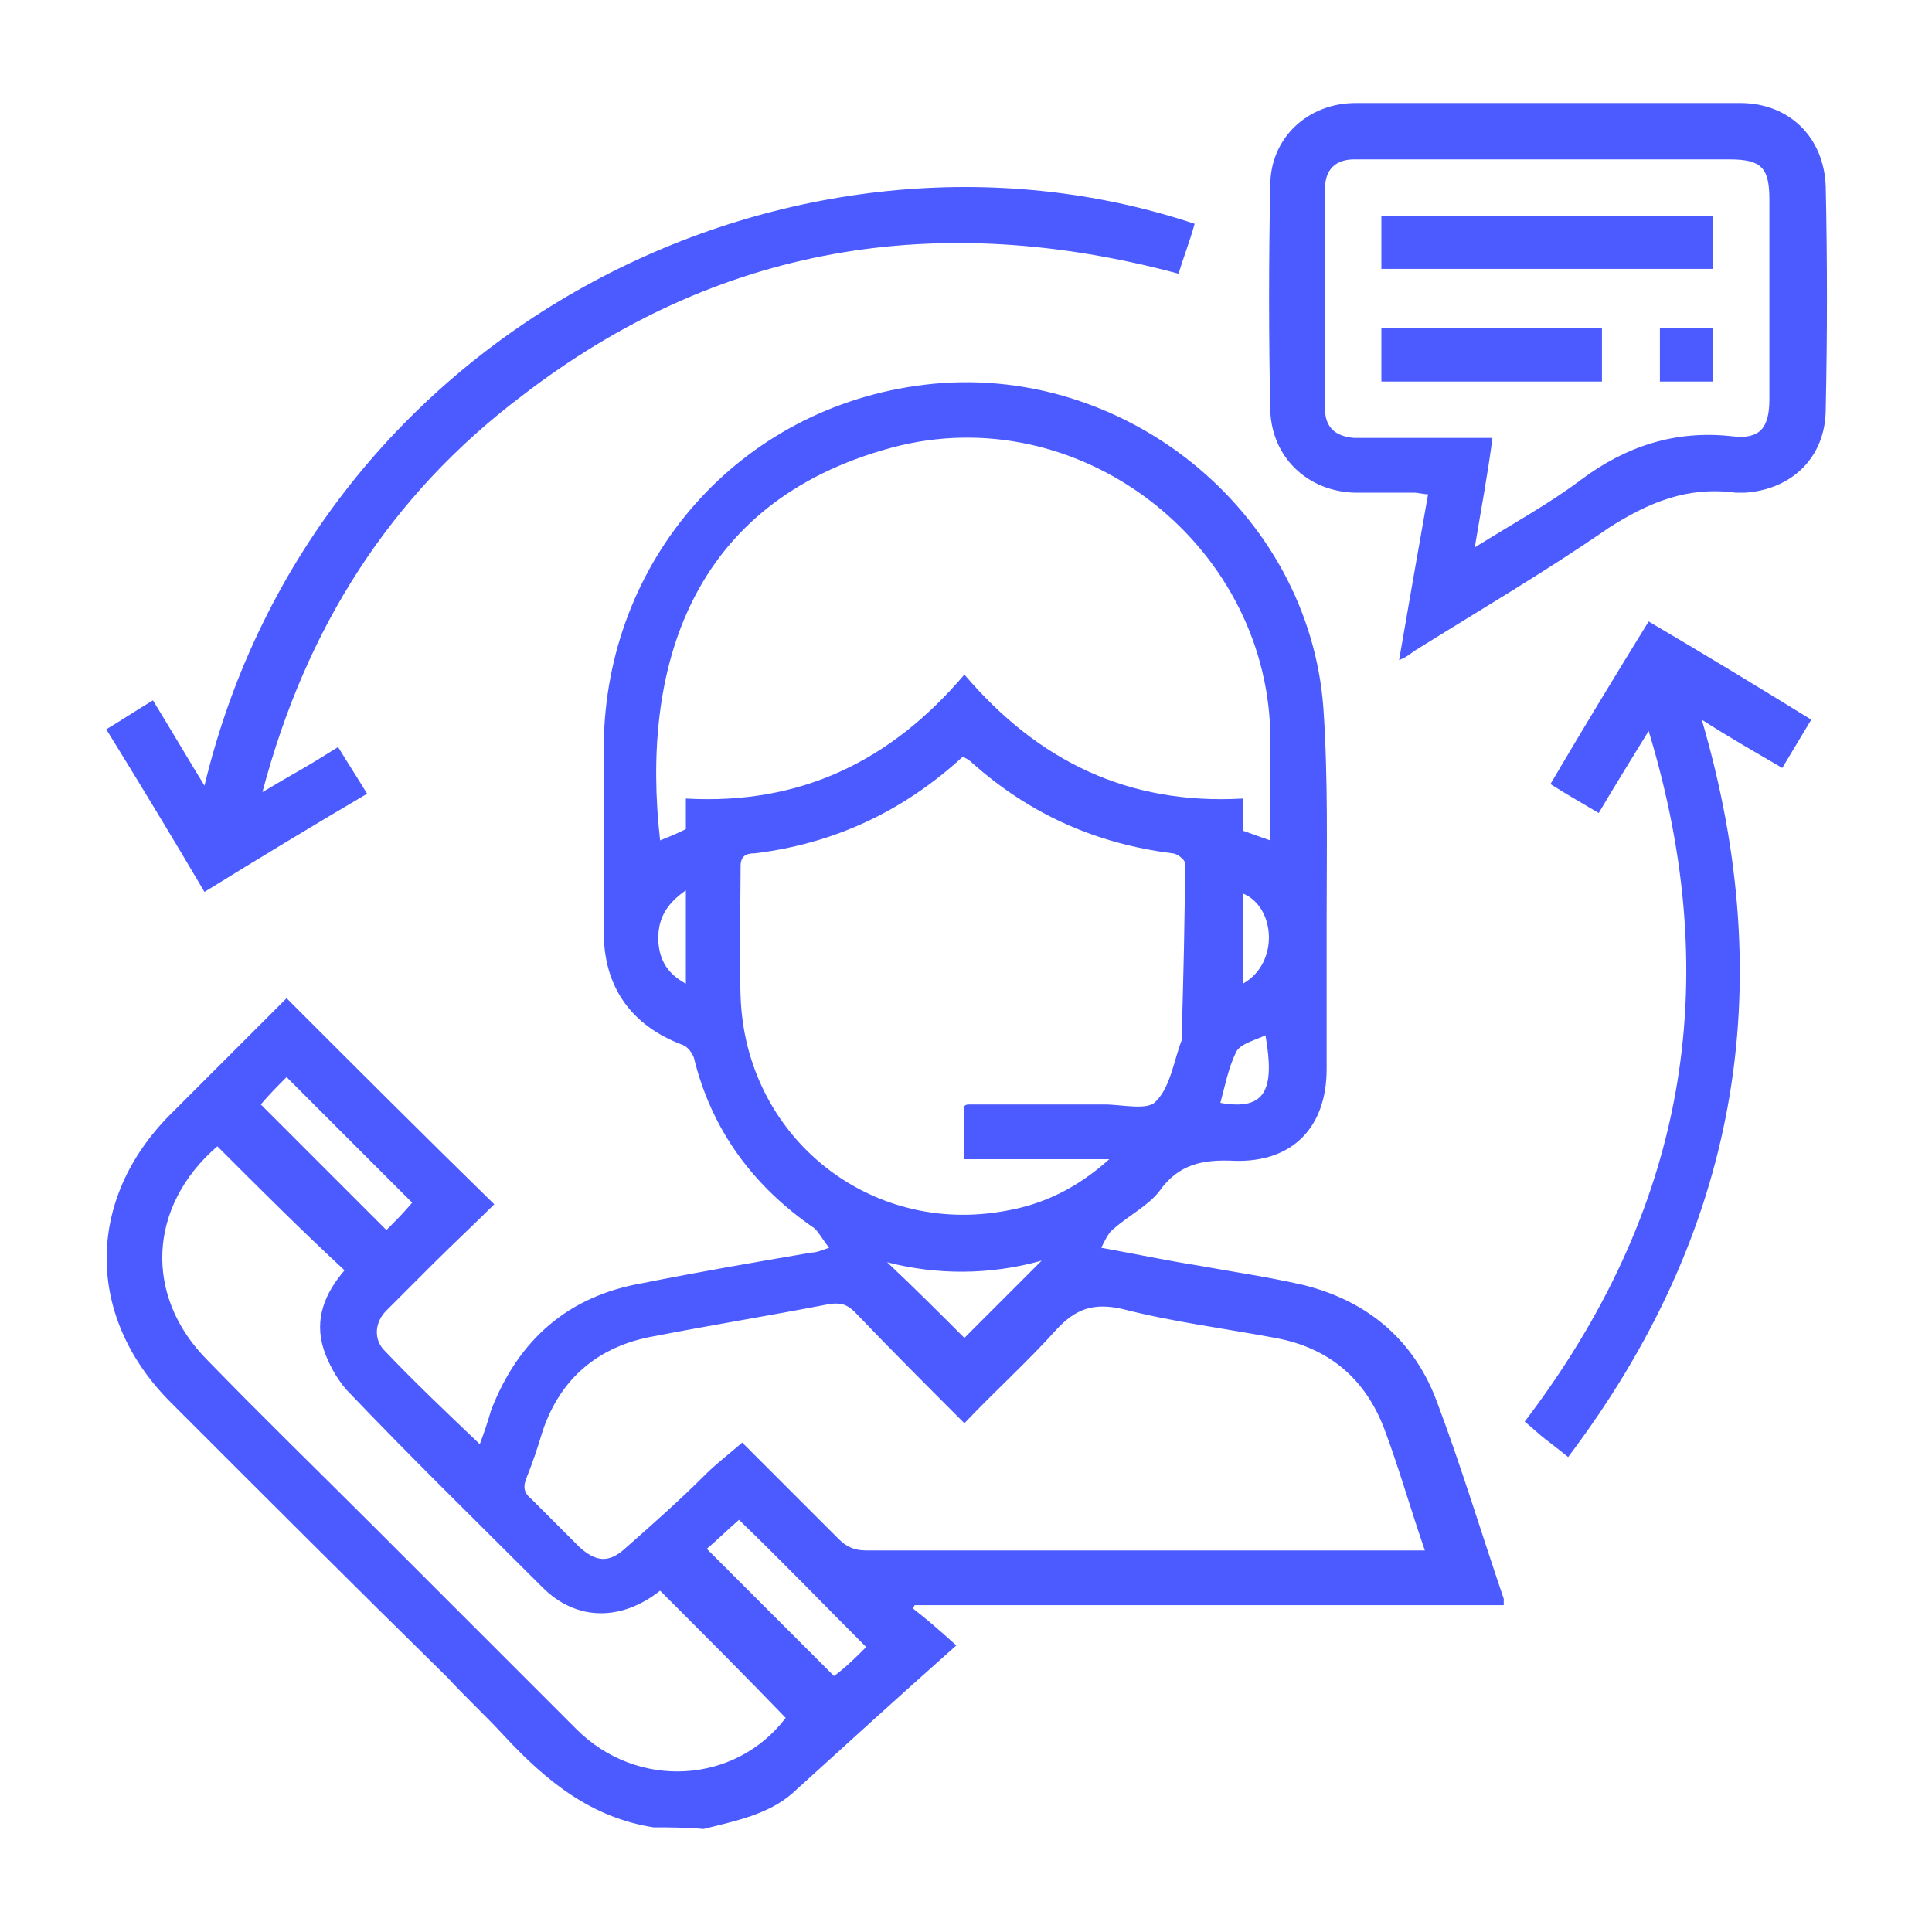
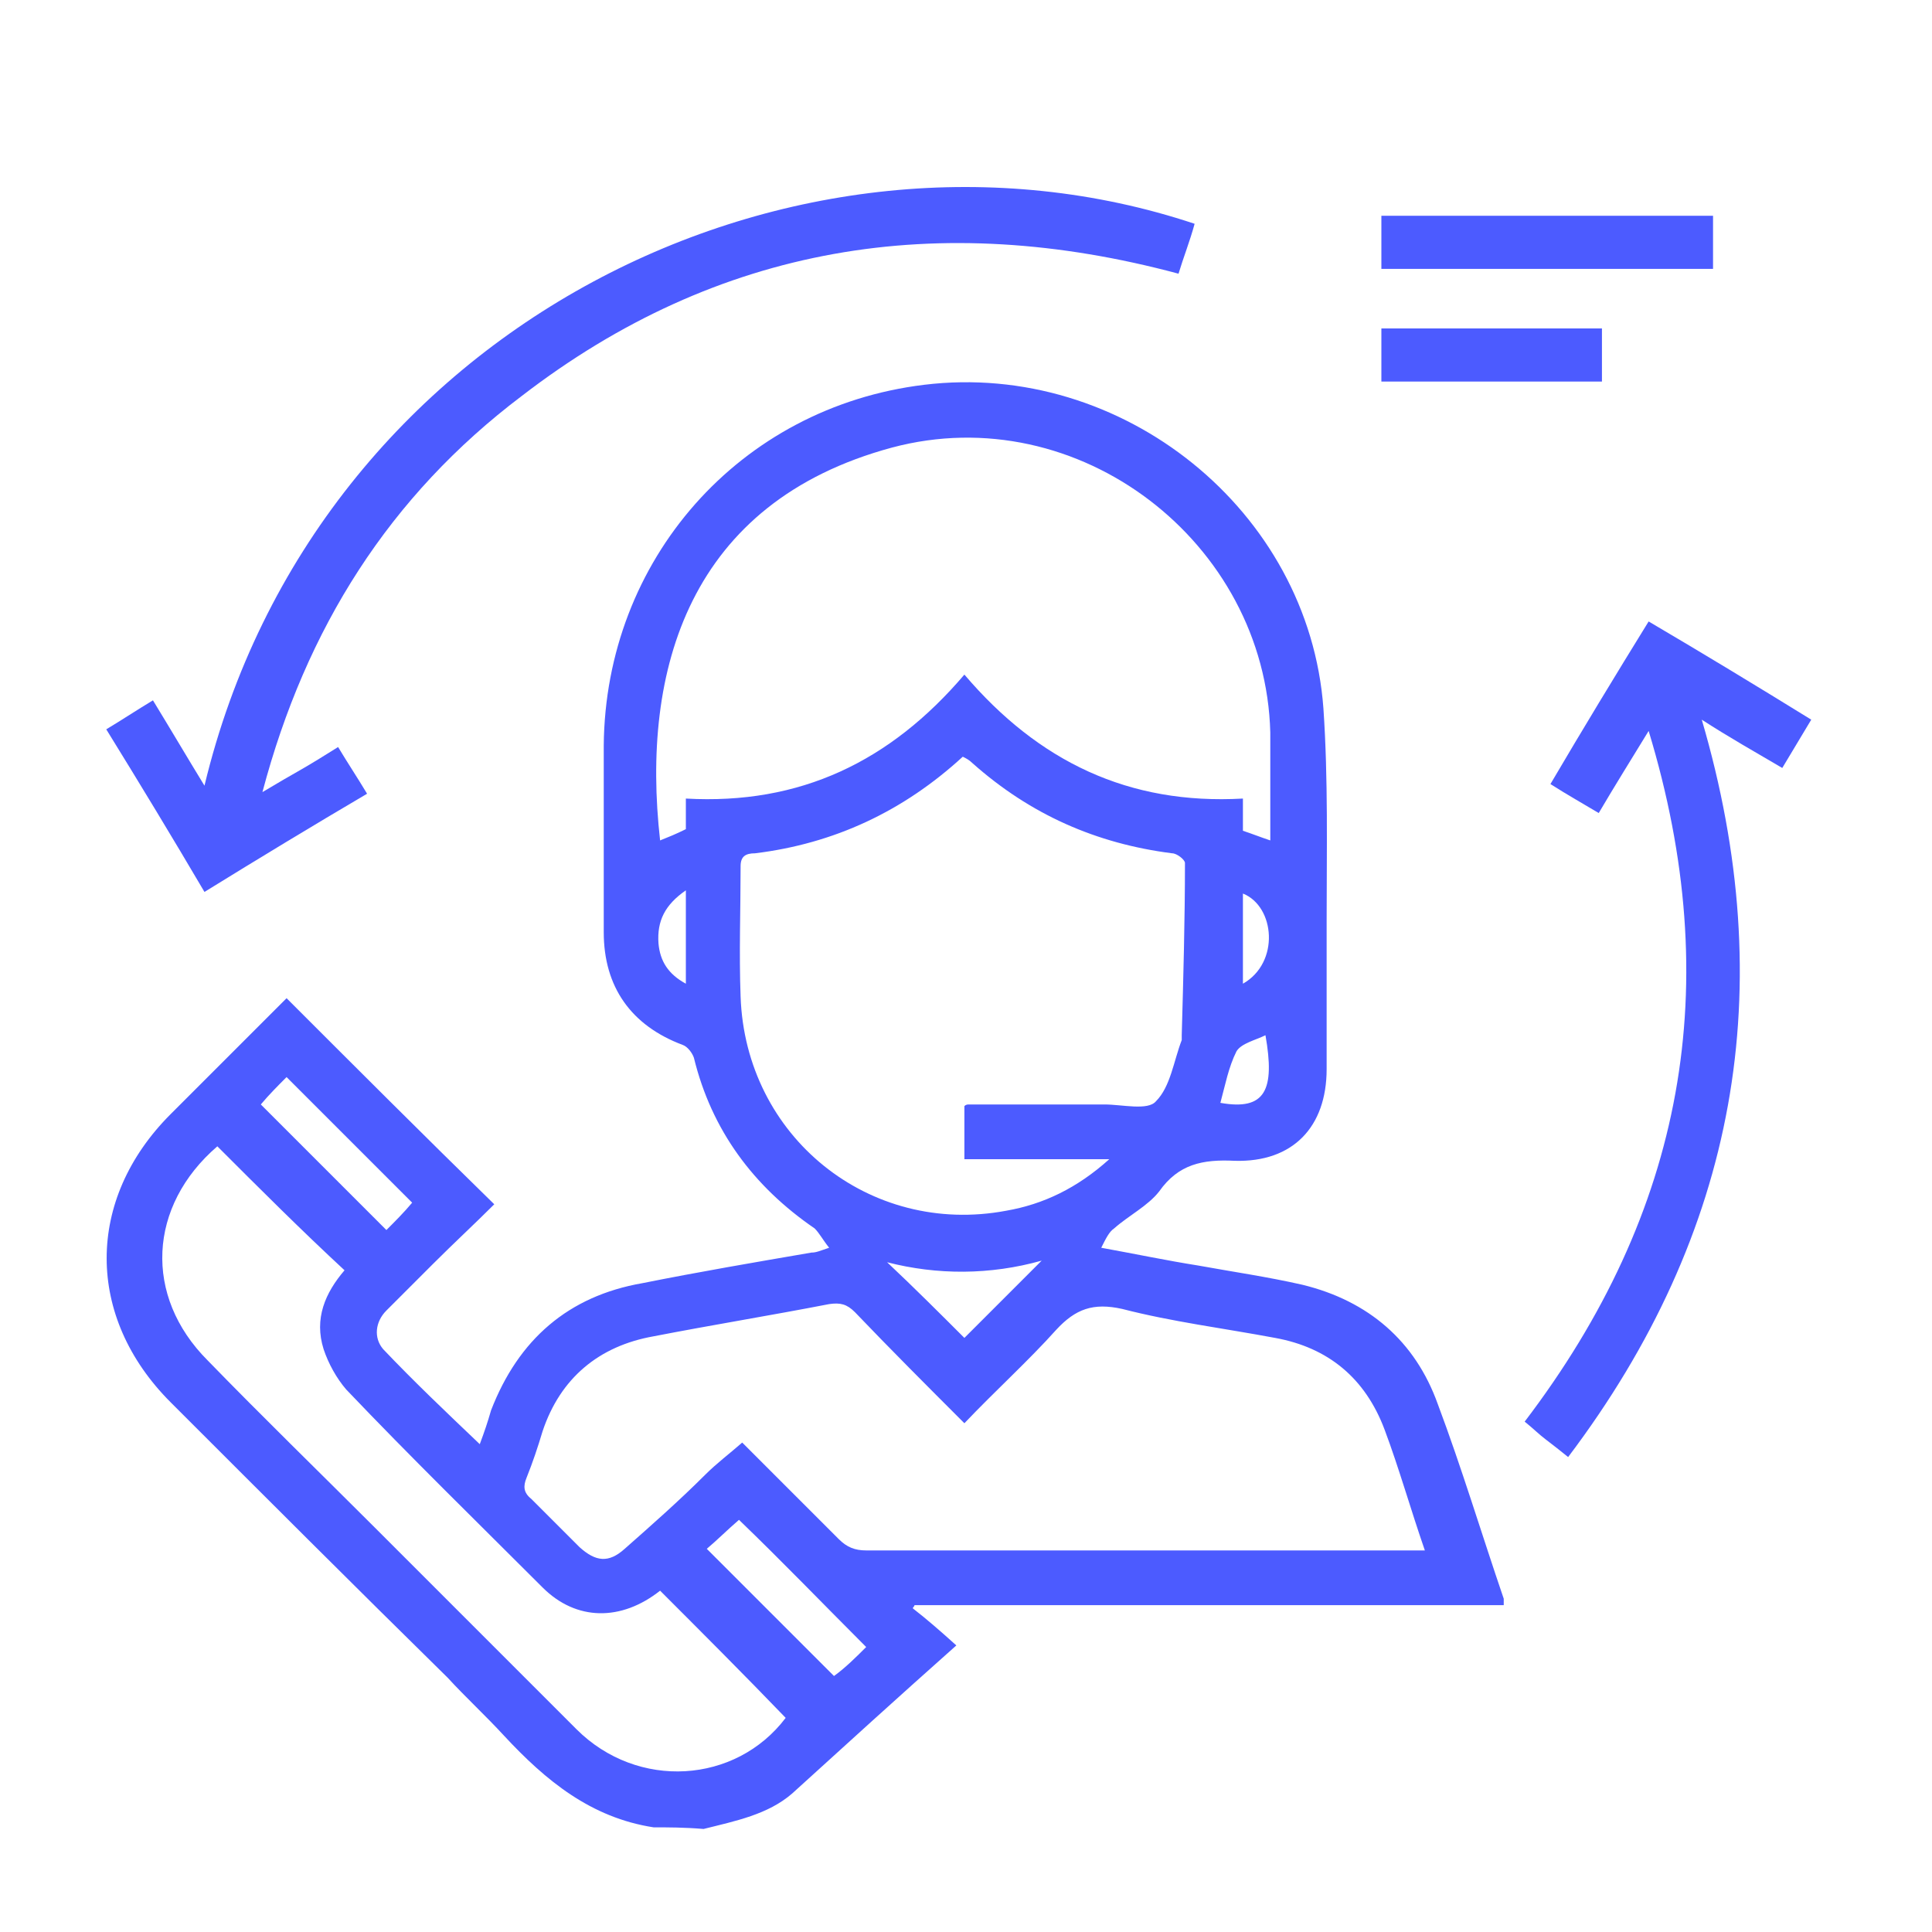
<svg xmlns="http://www.w3.org/2000/svg" version="1.1" id="Capa_1" x="0px" y="0px" viewBox="0 0 120 120" style="enable-background:new 0 0 120 120;" xml:space="preserve">
  <style type="text/css">
	.st0{fill:#4C5BFF;}
</style>
  <g>
    <path class="st0" d="M40.6,113.5c-3.9-0.6-6.7-2.9-9.3-5.7c-1.1-1.2-2.4-2.4-3.5-3.6C22,98.5,16.3,92.8,10.6,87.1   c-5.3-5.3-5.3-12.6,0-17.9c2.4-2.4,4.8-4.8,7.2-7.2c4.3,4.3,8.5,8.5,12.9,12.8c-1.2,1.2-2.5,2.4-3.8,3.7c-1,1-1.9,1.9-2.9,2.9   c-0.7,0.7-0.8,1.7-0.2,2.4c1.9,2,3.9,3.9,6,5.9c0.3-0.8,0.5-1.4,0.7-2.1c1.7-4.4,4.8-7.1,9.4-7.9c3.5-0.7,7-1.3,10.5-1.9   c0.3,0,0.5-0.1,1.1-0.3c-0.4-0.5-0.6-0.9-0.9-1.2c-3.8-2.6-6.4-6.1-7.5-10.6c-0.1-0.3-0.4-0.7-0.7-0.8c-3.2-1.2-4.9-3.6-4.9-7   c0-3.9,0-7.7,0-11.6c0.1-11.5,8.4-21,19.9-22.4c12.3-1.5,23.9,7.8,24.8,20.1c0.3,4.4,0.2,8.8,0.2,13.2c0,3.1,0,6.1,0,9.2   c0,3.6-2.1,5.8-5.7,5.7c-2-0.1-3.5,0.2-4.7,1.9c-0.7,0.9-1.9,1.5-2.8,2.3c-0.3,0.2-0.5,0.6-0.8,1.2c2.2,0.4,4.1,0.8,6,1.1   c2.2,0.4,4.3,0.7,6.5,1.2c4.1,1,7,3.5,8.4,7.4c1.5,4,2.7,8,4.1,12.1c0,0.1,0,0.2,0,0.4c-12.2,0-24.4,0-36.6,0   c0,0.1-0.1,0.1-0.1,0.2c0.9,0.7,1.7,1.4,2.7,2.3c-3.6,3.2-6.9,6.2-10.2,9.2c-1.5,1.3-3.5,1.7-5.5,2.2   C42.5,113.5,41.5,113.5,40.6,113.5z M59.9,88.4c-2.3-2.3-4.6-4.6-6.8-6.9c-0.5-0.5-0.9-0.6-1.6-0.5c-3.6,0.7-7.3,1.3-10.9,2   c-3.4,0.6-5.8,2.6-6.9,5.9c-0.3,1-0.6,1.9-1,2.9c-0.2,0.5-0.2,0.9,0.3,1.3c1,1,2,2,3,3c1,0.9,1.8,1,2.8,0.1c1.7-1.5,3.4-3,5-4.6   c0.7-0.7,1.5-1.3,2.3-2c2,2,4,4,6,6c0.5,0.5,1,0.7,1.7,0.7c11.2,0,22.4,0,33.5,0c0.3,0,0.7,0,1.2,0c-0.9-2.6-1.6-5.1-2.5-7.5   c-1.2-3.2-3.5-5.1-6.8-5.7c-3.2-0.6-6.4-1-9.5-1.8c-1.8-0.4-2.9,0-4.1,1.3C63.9,84.5,61.8,86.4,59.9,88.4z M59.9,41.9   c4.6,5.4,10.2,8.1,17.3,7.7c0,0.8,0,1.4,0,2c0.6,0.2,1.1,0.4,1.7,0.6c0-2.3,0-4.5,0-6.7C78.6,33.7,67,24.7,55.4,27.8   c-12.6,3.4-15.6,13.8-14.4,24.4c0.5-0.2,1-0.4,1.6-0.7c0-0.6,0-1.2,0-1.9C49.7,50,55.3,47.3,59.9,41.9z M59.9,68.7   c0.1-0.1,0.2-0.1,0.3-0.1c2.8,0,5.6,0,8.4,0c1.1,0,2.7,0.4,3.2-0.2c0.9-0.9,1.1-2.5,1.6-3.8c0-0.1,0-0.2,0-0.3   c0.1-3.6,0.2-7.2,0.2-10.7c0-0.2-0.5-0.6-0.8-0.6c-4.7-0.6-8.8-2.4-12.4-5.6c-0.2-0.2-0.4-0.3-0.6-0.4c-3.7,3.4-8,5.4-12.9,6   C46.3,53,46,53.2,46,53.8c0,2.7-0.1,5.4,0,8.1c0.3,8.7,8,14.9,16.5,13.3c2.3-0.4,4.4-1.4,6.4-3.2c-3.2,0-6,0-9,0   C59.9,70.9,59.9,69.8,59.9,68.7z M13.5,71.2c-4.3,3.7-4.6,9.3-0.6,13.3c3.4,3.5,6.9,6.9,10.3,10.3c4.2,4.2,8.4,8.4,12.6,12.6   c3.8,3.8,9.9,3.4,13-0.7c-2.6-2.7-5.2-5.3-7.8-7.9c-2.4,1.9-5.2,1.9-7.3-0.2c-4.1-4.1-8.2-8.1-12.2-12.3c-0.6-0.7-1.1-1.6-1.4-2.5   c-0.6-1.9,0.1-3.5,1.3-4.9C18.7,76.4,16.1,73.8,13.5,71.2z M53.8,102.3c-2.7-2.7-5.2-5.3-7.9-7.9c-0.7,0.6-1.4,1.3-2,1.8   c2.7,2.7,5.3,5.3,7.9,7.9C52.5,103.6,53.2,102.9,53.8,102.3z M16.2,68.6c2.6,2.6,5.2,5.2,7.8,7.8c0.5-0.5,1.1-1.1,1.6-1.7   c-2.6-2.6-5.2-5.2-7.8-7.8C17.3,67.4,16.7,68,16.2,68.6z M59.9,83.1c1.5-1.5,3.2-3.2,4.8-4.8c-3.2,0.9-6.5,0.9-9.6,0.1   C56.8,80,58.4,81.6,59.9,83.1z M75.8,68.5c2.8,0.5,3.4-0.8,2.8-4.2c-0.6,0.3-1.5,0.5-1.8,1C76.3,66.3,76.1,67.4,75.8,68.5z    M42.6,55.3c-1.3,0.9-1.8,1.9-1.7,3.3c0.1,1.1,0.6,1.9,1.7,2.5C42.6,59.2,42.6,57.4,42.6,55.3z M77.2,55.5c0,1.9,0,3.7,0,5.6   C79.5,59.8,79.2,56.3,77.2,55.5z" />
-     <path class="st0" d="M86.9,41c0.6-3.5,1.2-6.9,1.8-10.3c-0.3,0-0.6-0.1-0.9-0.1c-1.2,0-2.4,0-3.7,0c-2.9-0.1-5.1-2.2-5.2-5.1   c-0.1-4.7-0.1-9.3,0-14c0-2.9,2.3-5.1,5.3-5.1c8,0,16,0,23.9,0c3,0,5.2,2.1,5.3,5.2c0.1,4.6,0.1,9.2,0,13.8c0,3-2.1,5-5,5.2   c-0.2,0-0.4,0-0.6,0c-3-0.4-5.4,0.6-7.9,2.2c-3.9,2.7-8,5.1-12,7.6C87.6,40.6,87.4,40.8,86.9,41z M91.6,34c2.4-1.5,4.6-2.7,6.6-4.2   c2.8-2.1,5.9-3.1,9.4-2.7c1.7,0.2,2.3-0.5,2.3-2.3c0-4.1,0-8.3,0-12.4c0-2-0.5-2.5-2.5-2.5c-6.9,0-13.8,0-20.7,0   c-0.9,0-1.7,0-2.6,0c-1.1,0-1.8,0.6-1.8,1.8c0,4.6,0,9.1,0,13.7c0,1.1,0.6,1.7,1.8,1.8c0.4,0,0.8,0,1.1,0c2.5,0,4.9,0,7.5,0   C92.4,29.5,92,31.6,91.6,34z" />
    <path class="st0" d="M74.2,13.9c-0.3,1.1-0.7,2.1-1,3.1c-14.9-4-28.6-1.8-40.8,7.6C24.2,30.8,19,39,16.3,49.2c1-0.6,1.7-1,2.4-1.4   c0.7-0.4,1.5-0.9,2.3-1.4c0.6,1,1.2,1.9,1.8,2.9c-3.4,2-6.7,4-10.1,6.1c-2-3.4-4-6.7-6.1-10.1c1-0.6,1.9-1.2,2.9-1.8   c1.1,1.8,2.1,3.5,3.2,5.3C19.6,20.1,49.6,5.7,74.2,13.9z" />
    <path class="st0" d="M102.4,45.4c-1.1,1.8-2.1,3.4-3.1,5.1c-1-0.6-1.9-1.1-3-1.8c2-3.4,4-6.7,6.1-10.1c3.4,2,6.7,4,10.1,6.1   c-0.6,1-1.2,2-1.8,3c-1.7-1-3.3-1.9-5-3c4.9,16.7,2.2,31.9-8.3,45.8c-0.5-0.4-1-0.8-1.4-1.1c-0.4-0.3-0.8-0.7-1.3-1.1   C104.6,75.3,107.2,61.2,102.4,45.4z" />
    <path class="st0" d="M106.4,13.4c0,1.1,0,2.2,0,3.3c-6.9,0-13.7,0-20.6,0c0-1.1,0-2.2,0-3.3C92.7,13.4,99.5,13.4,106.4,13.4z" />
    <path class="st0" d="M99.5,20.4c0,1.1,0,2.2,0,3.3c-4.6,0-9.1,0-13.7,0c0-1.1,0-2.2,0-3.3C90.4,20.4,94.9,20.4,99.5,20.4z" />
-     <path class="st0" d="M103.1,23.7c0-1.2,0-2.2,0-3.3c1.1,0,2.2,0,3.3,0c0,1.1,0,2.2,0,3.3C105.3,23.7,104.2,23.7,103.1,23.7z" />
  </g>
</svg>